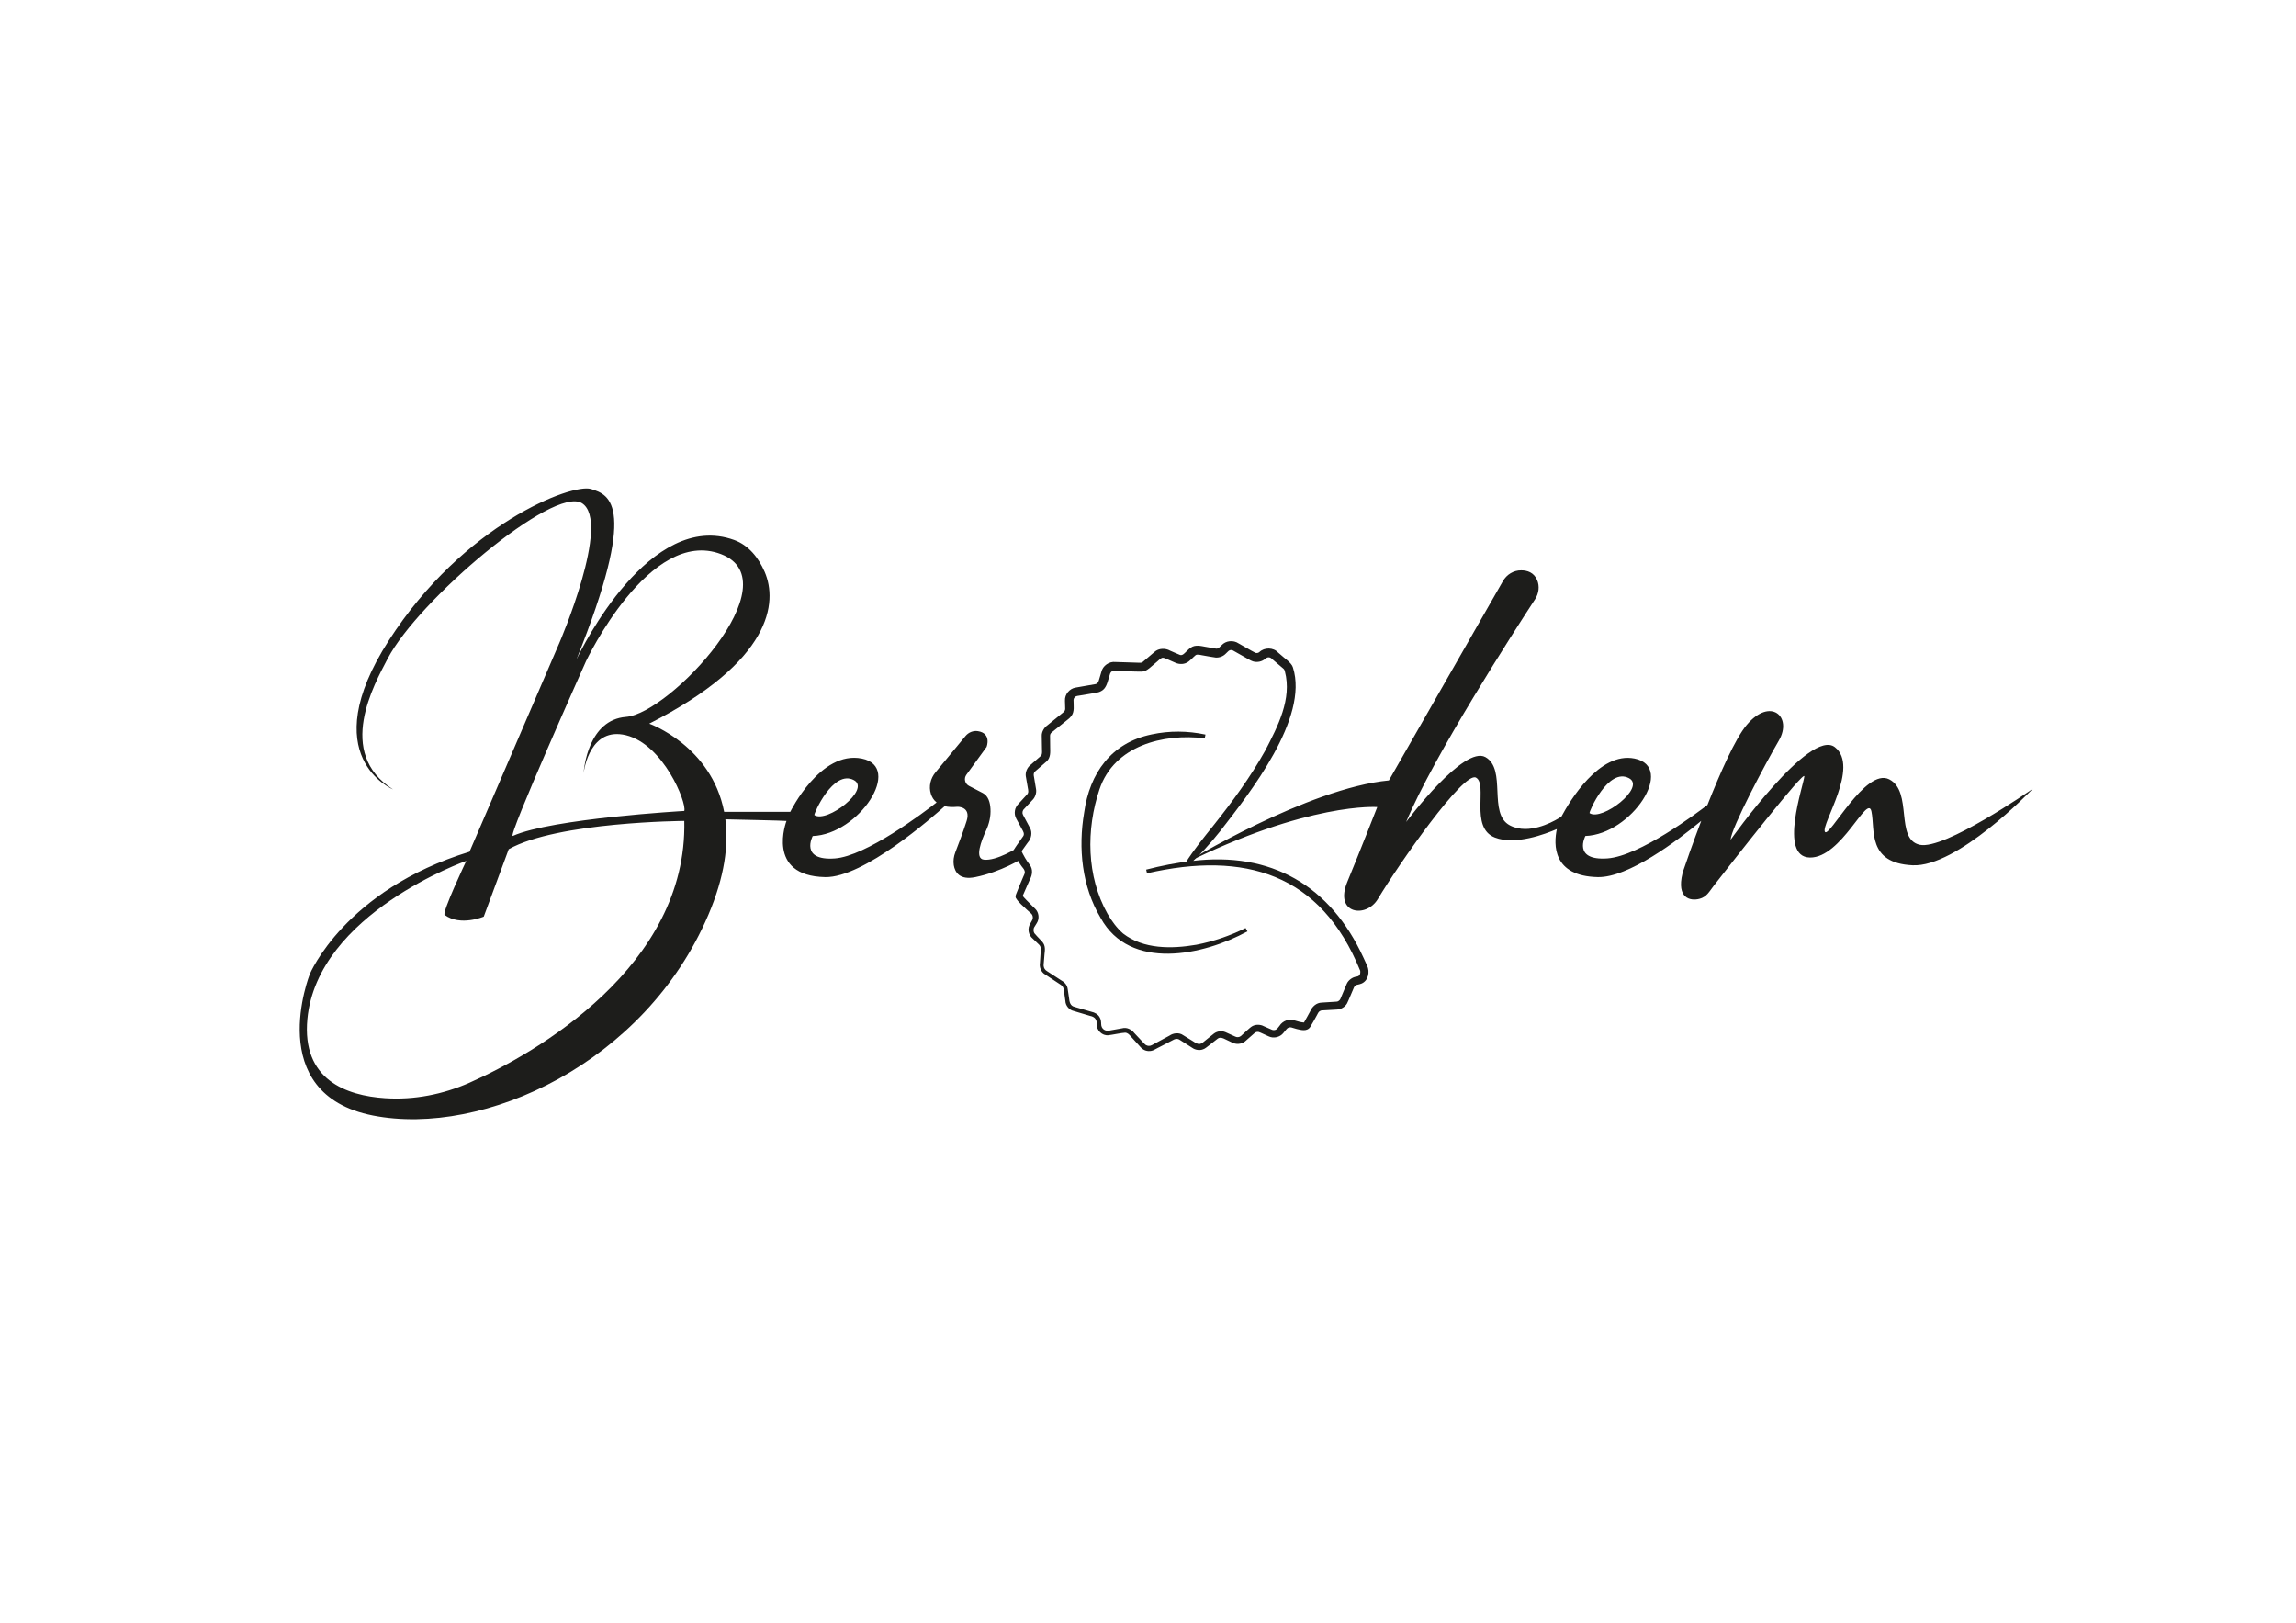
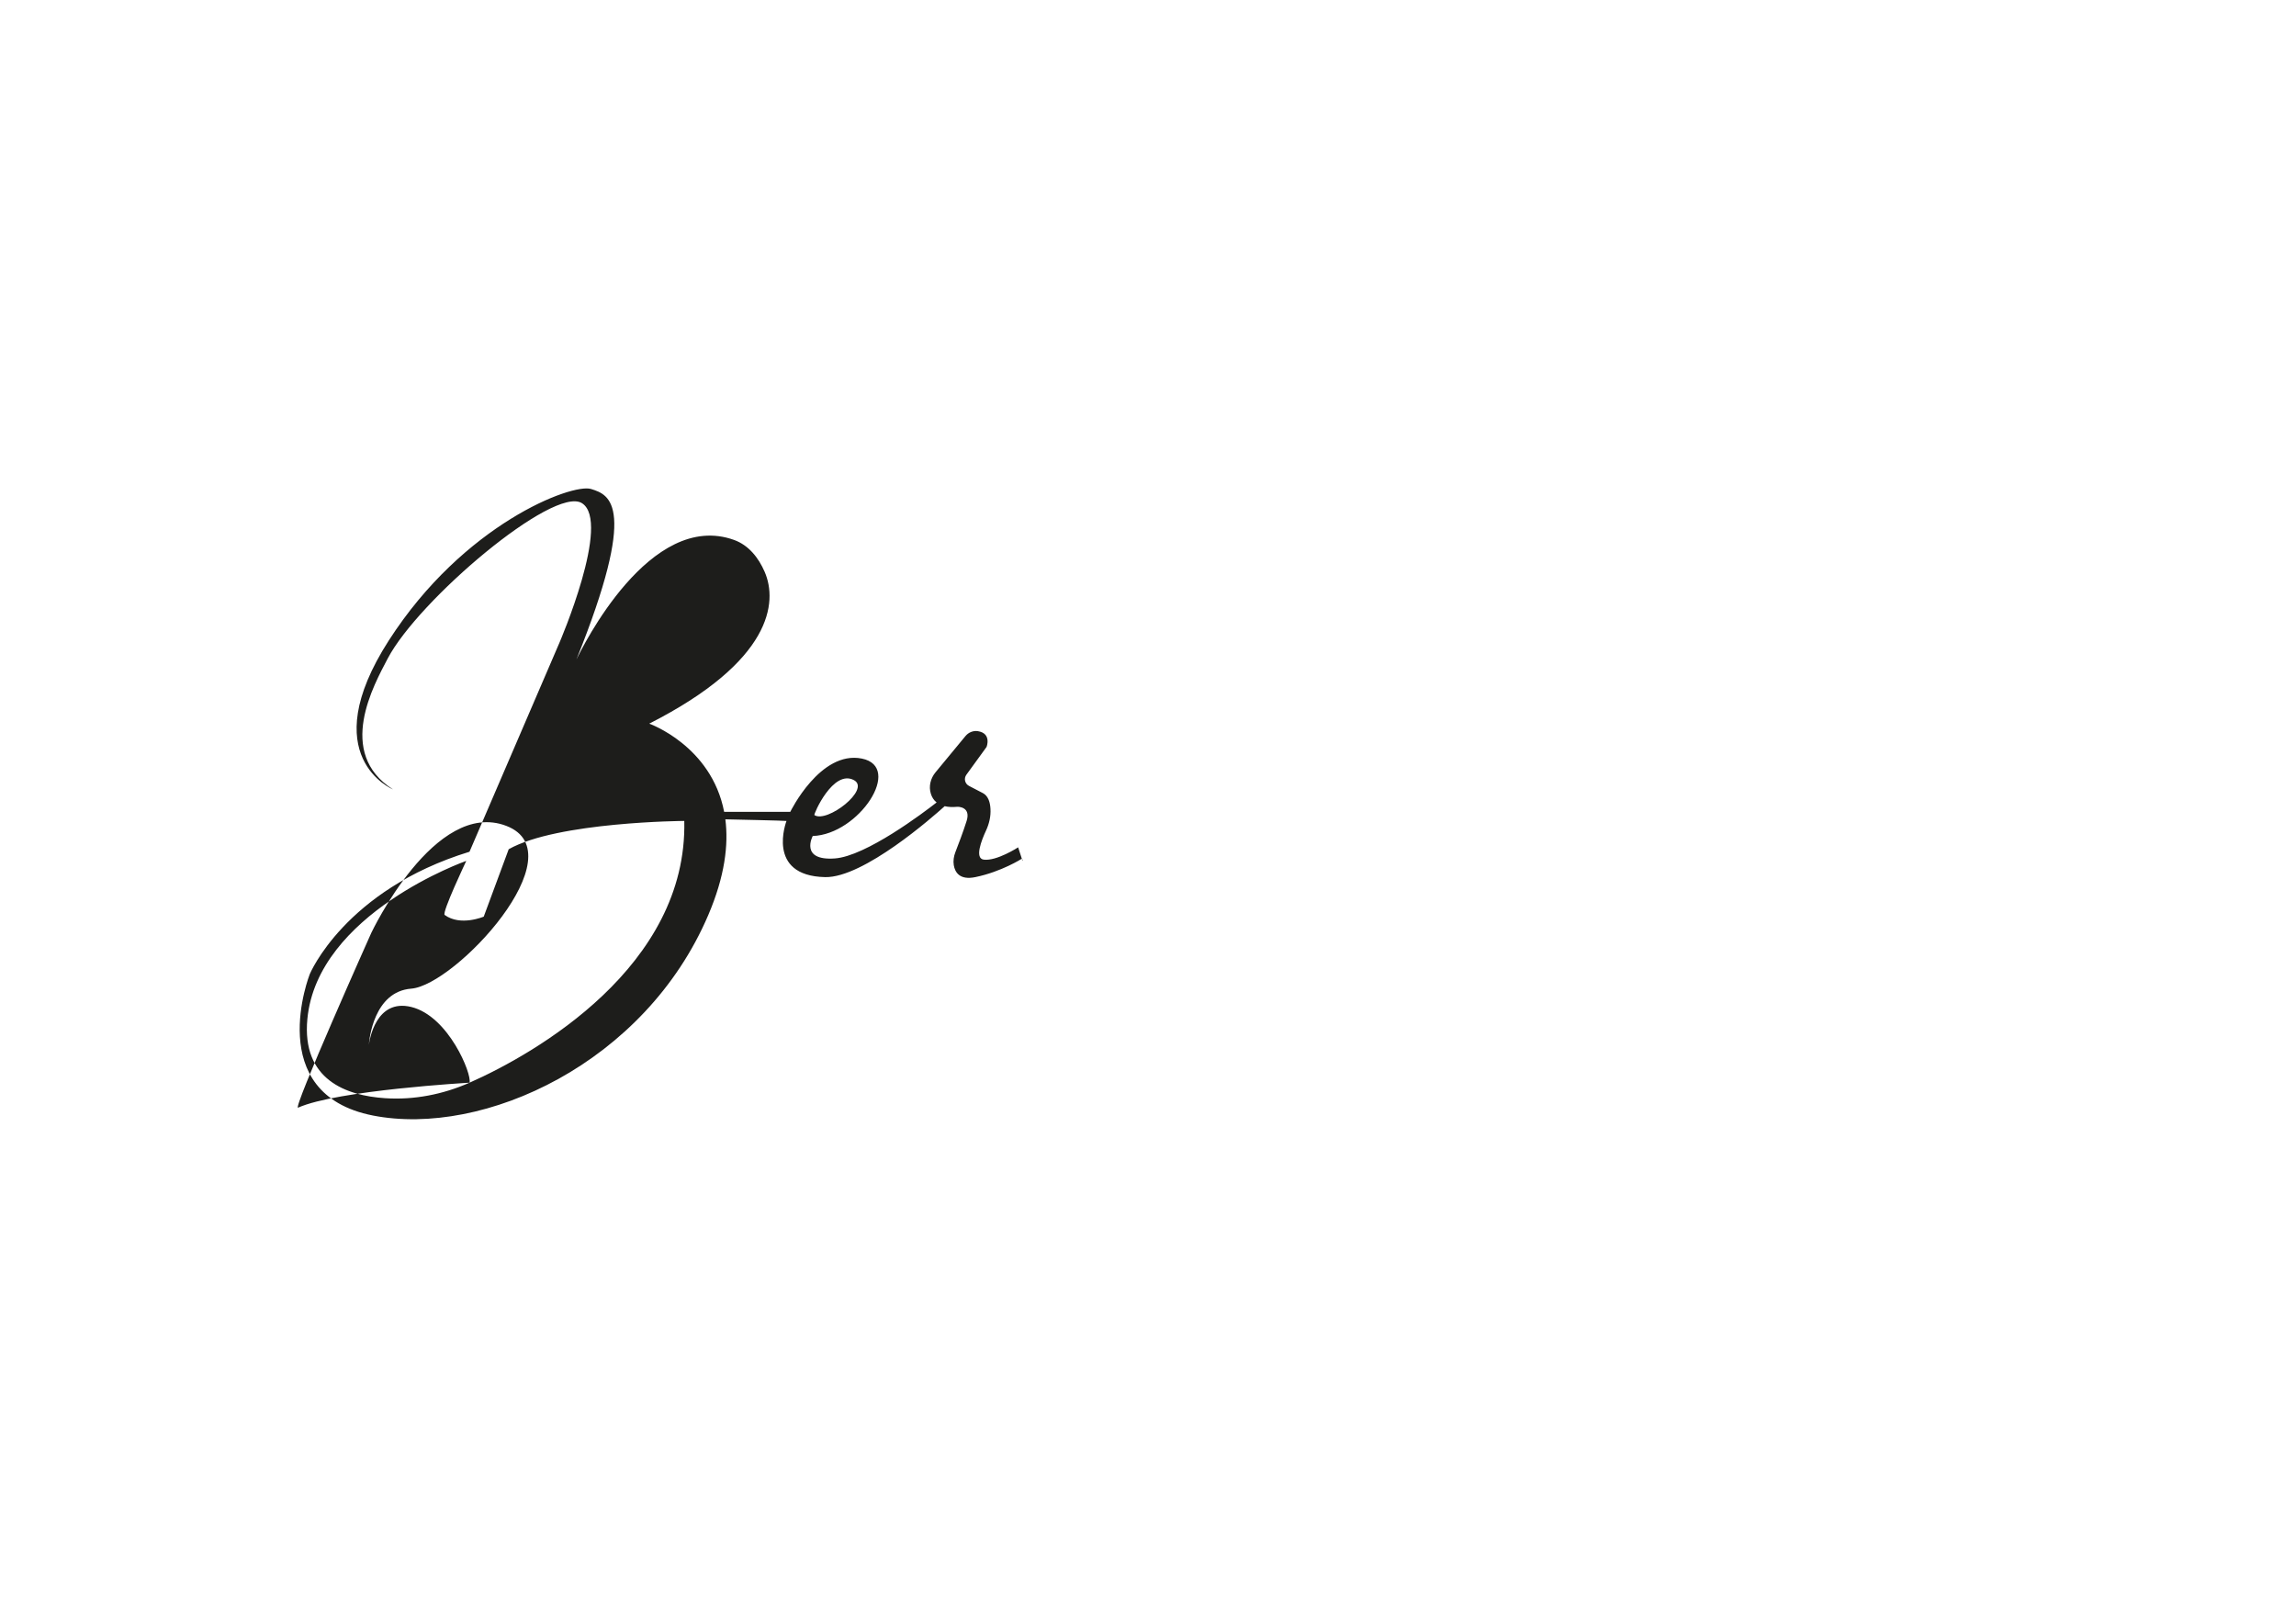
<svg xmlns="http://www.w3.org/2000/svg" data-name="Livello 1" height="595" viewBox="0 0 841.89 595.28" width="842">
  <g fill="#1d1d1b">
-     <path d="M374.91,315.81l-1.61-4.96h0s-7.89,5.12-12.62,4.51c-3.43-.44-.84-7.07.84-10.67,1.15-2.49,1.79-5.21,1.63-7.94-.12-2.35-.8-4.77-2.79-5.8-1.95-1.02-3.72-1.94-5.1-2.65-1.5-.78-1.95-2.71-.96-4.07l7.43-10.23s1.94-5-3.24-5.78c-1.7-.25-3.41.47-4.51,1.8l-10.99,13.3c-1.83,2.2-2.58,5.19-1.7,7.91.36,1.15,1,2.28,2.1,3.15-4.75,3.71-25.91,19.73-37.36,20.54-12.98.92-8.09-8.23-8.09-8.23,16.94-.6,33.27-25.34,18.01-28.41-15.26-3.05-26.25,19.55-26.25,19.55h-24.26c-4.7-24.3-27.49-32.36-27.49-32.36,45.15-22.95,47.16-44.6,42.35-55.7-2.25-5.19-5.87-9.75-11.18-11.68-30.89-11.17-55.84,39.6-57.9,43.89,22.73-56.5,12.39-60.45,5.37-62.6-7.02-2.13-46.7,12.83-74.18,55.56-27.47,42.73,1.52,54.64,1.52,54.64-21.09-13.39-6.94-38.43-1.95-47.97,11.21-21.43,60.77-63.45,71.24-57.05,10.99,6.72-8.24,51.28-8.24,51.28l-32.97,76.62c-45.78,14.04-58.6,44.88-58.6,44.88,0,0-17.4,43.96,23.2,51.9,40.59,7.93,99.81-19.23,123.01-73.57,6.06-14.19,7.47-25.76,6.26-35.1,3.15.07,21.59.47,22.43.6,0,0-7.79,20.15,14.19,20.6,14.11.29,39.6-22.18,43.85-26.02,1.26.3,2.8.4,4.7.22,0,0,5.03-.15,3.35,5.19-1.22,3.89-3.16,8.98-4.13,11.47-.59,1.51-.84,3.16-.58,4.77.44,2.58,2.14,5.56,7.91,4.37,9.62-1.98,17.07-6.76,17.07-6.76,0-.03.52.76.22.81ZM313.06,286.2c6.26,3.37-9.92,15.88-14.51,12.82-.37-.25,6.87-16.91,14.51-12.82ZM172.02,397.19c-9.74,4.3-20.34,6.39-30.96,5.69-14.29-.93-30.65-6.77-28.54-29.07,3.67-38.76,58.3-57.99,58.3-57.99,0,0-9.02,19.02-7.93,19.83,5.8,4.27,14.34.62,14.34.62l9.16-24.73c17.86-10.08,64.42-10.38,64.42-10.38,1.2,53.34-54.59,85.33-78.79,96.03ZM250.81,297.5s-48.56,2.75-62.9,9.16c-2.29,1.03,26.85-64.11,26.85-64.11,0,0,23.3-49.34,49.55-39.26,26.25,10.07-18.74,58.47-34.89,59.71-13.75,1.07-15.41,18.68-15.55,20.59.23-1.74,2.6-17.03,15.55-13.87,13.74,3.37,22.32,24.73,21.39,27.77Z" />
-     <path d="M373.8,311.41l1.11,3.24" />
-     <path d="M704.09,309.91c-9.16-2.03-2.44-19.53-11.19-24.01s-22.18,21.98-23.61,19.23c-1.41-2.75,12.83-23.91,3.67-31.03-9.16-7.13-38.26,33.98-38.26,33.98.21-4.27,12.61-27.68,17.71-36.41,5.08-8.74-3.06-16.09-11.81-5.71-4.19,4.97-9.74,17.58-14.4,29.35-3.68,2.83-24.88,18.76-36.69,19.6-12.97.92-8.09-8.23-8.09-8.23,16.94-.6,33.27-25.34,18.01-28.41-12.94-2.58-23.8,15.69-26.8,21.29,0,0-6.54,4.55-13.27,4.55-1.91,0-3.85-.37-5.65-1.32-8.15-4.29-1.03-20.56-8.96-25.04-7.83-4.41-28.5,23.01-29.09,23.8,10.01-24.15,40.15-70.77,47.29-81.7,1.39-2.12,1.76-4.81.74-7.12-1.2-2.73-3.57-3.49-5.8-3.5-2.79-.03-5.34,1.52-6.72,3.94l-41.84,73.13c-29.66,2.8-74.59,30.06-75.59,30.86,45.97-22.98,71.32-21.09,71.32-21.09,0,0-6.11,15.66-10.99,27.47-4.89,11.8,6.91,13.42,11.19,6.3,7.75-12.93,31.54-47.01,36.02-44.57,4.48,2.44-2.45,18.32,6.92,21.98,7.47,2.93,18.58-1.29,22.75-3.1-1.2,5.63-1.62,17.28,15.03,17.62,11.21.23,29.07-13.27,37.95-20.63-3.32,8.75-5.87,16.13-6.55,18.17-.14.37-.25.76-.34,1.14-2.2,9.08,2.83,10.19,6.25,9.29,2.69-.71,3.59-2.69,5.3-4.89,7.23-9.27,33.34-42.61,33.16-40.03-.21,3.01-9.56,29.56,2.03,29.77,11.61.21,21.17-23.61,22.6-16.9,1.41,6.72-1.63,18.93,15.05,19.74,16.43.8,43.32-27.2,44.15-28.06-.84.58-32.47,22.54-41.5,20.54ZM597.45,285.49c6.26,3.35-9.92,15.87-14.49,12.82-.38-.26,6.85-16.92,14.49-12.82Z" />
+     <path d="M374.91,315.81l-1.61-4.96h0s-7.89,5.12-12.62,4.51c-3.43-.44-.84-7.07.84-10.67,1.15-2.49,1.79-5.21,1.63-7.94-.12-2.35-.8-4.77-2.79-5.8-1.95-1.02-3.72-1.94-5.1-2.65-1.5-.78-1.95-2.71-.96-4.07l7.43-10.23s1.94-5-3.24-5.78c-1.7-.25-3.41.47-4.51,1.8l-10.99,13.3c-1.83,2.2-2.58,5.19-1.7,7.91.36,1.15,1,2.28,2.1,3.15-4.75,3.71-25.91,19.73-37.36,20.54-12.98.92-8.09-8.23-8.09-8.23,16.94-.6,33.27-25.34,18.01-28.41-15.26-3.05-26.25,19.55-26.25,19.55h-24.26c-4.7-24.3-27.49-32.36-27.49-32.36,45.15-22.95,47.16-44.6,42.35-55.7-2.25-5.19-5.87-9.75-11.18-11.68-30.89-11.17-55.84,39.6-57.9,43.89,22.73-56.5,12.39-60.45,5.37-62.6-7.02-2.13-46.7,12.83-74.18,55.56-27.47,42.73,1.52,54.64,1.52,54.64-21.09-13.39-6.94-38.43-1.95-47.97,11.21-21.43,60.77-63.45,71.24-57.05,10.99,6.72-8.24,51.28-8.24,51.28l-32.97,76.62c-45.78,14.04-58.6,44.88-58.6,44.88,0,0-17.4,43.96,23.2,51.9,40.59,7.93,99.81-19.23,123.01-73.57,6.06-14.19,7.47-25.76,6.26-35.1,3.15.07,21.59.47,22.43.6,0,0-7.79,20.15,14.19,20.6,14.11.29,39.6-22.18,43.85-26.02,1.26.3,2.8.4,4.7.22,0,0,5.03-.15,3.35,5.19-1.22,3.89-3.16,8.98-4.13,11.47-.59,1.51-.84,3.16-.58,4.77.44,2.58,2.14,5.56,7.91,4.37,9.62-1.98,17.07-6.76,17.07-6.76,0-.03.52.76.22.81ZM313.06,286.2c6.26,3.37-9.92,15.88-14.51,12.82-.37-.25,6.87-16.91,14.51-12.82ZM172.02,397.19c-9.74,4.3-20.34,6.39-30.96,5.69-14.29-.93-30.65-6.77-28.54-29.07,3.67-38.76,58.3-57.99,58.3-57.99,0,0-9.02,19.02-7.93,19.83,5.8,4.27,14.34.62,14.34.62l9.16-24.73c17.86-10.08,64.42-10.38,64.42-10.38,1.2,53.34-54.59,85.33-78.79,96.03Zs-48.56,2.75-62.9,9.16c-2.29,1.03,26.85-64.11,26.85-64.11,0,0,23.3-49.34,49.55-39.26,26.25,10.07-18.74,58.47-34.89,59.71-13.75,1.07-15.41,18.68-15.55,20.59.23-1.74,2.6-17.03,15.55-13.87,13.74,3.37,22.32,24.73,21.39,27.77Z" />
  </g>
-   <path d="M434.72,316.54c3.07-4.85,6.63-9.2,10.15-13.61,7-8.77,13.68-17.88,19.14-27.67,4.57-8.81,9.81-18.86,7.17-28.91,0,0-.14-.46-.14-.46-.08-.25-.21-.41-.42-.6-.58-.53-3.5-2.95-4.03-3.42-.78-.89-1.72-.97-2.59-.22-1.26,1.11-2.99,1.45-4.56.98-1.06-.35-2.22-1.16-3.14-1.64,0,0-3.7-2.09-3.7-2.09,0,0-.44-.25-.44-.25-.22-.12-.48-.18-.73-.18-.48-.01-.89.26-1.2.6-.19.18-.57.56-.76.74-.92.96-2.31,1.49-3.64,1.42-1.44-.16-2.99-.51-4.39-.73-.71-.06-2.35-.63-3-.16-.87.65-2.18,2.31-3.38,2.82-1.39.68-3.07.52-4.42-.18,0,0-.97-.42-.97-.42-.62-.21-2.76-1.34-3.25-1.25-.65-.16-2.04,1.43-2.52,1.74,0,0-1.62,1.38-1.62,1.38-1.03.92-2.15,1.86-3.58,1.97-2.93.01-6.87-.22-9.8-.31-.9-.12-1.49.2-1.82.94,0,0-.59,1.92-.59,1.92-.49,1.67-1,3.68-2.65,4.54-1.25.78-3.26.82-4.69,1.13,0,0-4.19.7-4.19.7-.74.1-1.29.73-1.34,1.45-.03,1.99.49,4.35-.88,6.01-.51.76-2,1.72-2.68,2.34,0,0-3.31,2.66-3.31,2.66-.94.84-1.72,1.06-1.74,2.16,0,0,.04,4.22.04,4.22.05,1.79.18,3.65-1.18,5.06-1.36,1.22-2.79,2.45-4.15,3.6-.57.41-.72.91-.71,1.54,0,0,.68,4.09.68,4.09l.18,1.07c.26,1.42-.4,3.15-1.41,4.06,0,0-2.89,3.11-2.89,3.11-.47.45-.51.61-.66,1.12-.07.39-.01.78.18,1.14.46.78,2.1,4,2.5,4.68,1.02,1.66.56,4.03-.7,5.39,0,0-.62.85-.62.85-.46.7-1.61,2.18-2.02,2.91-.12.83.13-1.03.05-1.02-.02-.04.01.02.02.04l.1.21c.81,1.75,1.94,3.76,3.14,5.26,1.2,1.57.99,3.66.07,5.32-.5,1.19-2.06,4.61-2.54,5.79,0,0-.19.46-.19.46,0,0-.07.2-.07.2-.02.06,0,0,0-.02.01.17,0-.6-.05-.53-.06-.15-.05-.09-.02-.06.96,1.24,2.14,2.32,3.28,3.48,0,0,1.52,1.5,1.52,1.5,1.38,1.33,1.61,3.66.58,5.23,0,0-.56.91-.56.91l-.28.45c-.5.74-.48,1.74.04,2.47.28.41,1.7,1.81,2.08,2.24.52.53,1.16,1.19,1.43,1.95.56,1.51.06,3.1.03,4.55,0,0-.18,2.12-.18,2.12-.02.36-.08.71-.05.96.08.88.5,1.57,1.34,2.04,1.11.72,4.18,2.72,5.34,3.47,1.11.61,1.98,1.7,2.14,2.97.11.91.35,2.28.47,3.15.17,1.6.4,3.11,2.14,3.48,0,0,1.02.3,1.02.3.79.23,4.4,1.28,5.1,1.48,1.18.23,2.46.94,3.04,2.08.46.75.51,1.78.52,2.4,0,1.94,1.68,2.89,3.5,2.32,0,0,4.18-.74,4.18-.74,1.66-.49,3.48.41,4.48,1.74,0,0,2.91,3.09,2.91,3.09l.73.77c.25.27.38.38.61.53.64.39,1.46.42,2.13.07,1.63-.89,4.85-2.6,6.52-3.51,1.4-1,3.59-1.22,5.01-.18,0,0,3.62,2.23,3.62,2.23,1.28.87,2.33,1.49,3.57.5.47-.41,1.98-1.57,2.48-2,0,0,1.72-1.37,1.72-1.37,1.19-.85,2.81-1.03,4.16-.45.9.42,2.52,1.12,3.42,1.55.75.42,1.57.36,2.23-.14.87-.73,3.2-3.08,4.17-3.61,1.23-.71,3.02-.66,4.19-.01,0,0,1.94.85,1.94.85,0,0,.97.42.97.42.8.38,1.69.16,2.22-.53,0,0,.66-.83.66-.83,1.11-1.81,3.56-2.81,5.61-1.99.96.29,2.31.69,3.24.73.22.04.49-.1.18.06-.02.02-.11.07-.15.13-.06.08-.07.11-.04.05,0,0,.12-.18.12-.18,0,0,.25-.42.25-.42.5-.92,1.55-2.72,2.02-3.66.75-1.79,2.3-3.23,4.28-3.27,1.03-.09,3.2-.18,4.24-.27,0,0,1.06-.07,1.06-.07.3-.02.41-.04.61-.11.67-.32.91-.72,1.19-1.51.2-.51,1.83-4.32,2.08-4.95.59-1.34,2.11-2.43,3.5-2.61,1.21-.15,1.58-.85,1.44-2.16-14.5-35.82-42.51-43.89-78.22-35.76,0,0-.32-1.34-.32-1.34,5.5-1.42,11.11-2.54,16.79-3.17,28.98-3.57,50.79,8.99,62.93,35.45,0,0,.9,1.96.9,1.96,0,0,.45.98.45.98,1.08,2.23.47,5.46-2,6.55-1.09.45-1.79.43-2.01.59-.34.16-.61.44-.78.77,0,0-1.64,3.85-1.64,3.85-.32.71-.52,1.31-.94,2.11-.74,1.33-2.33,2.23-3.81,2.25-.58.02-2.55.15-3.18.18,0,0-2.12.12-2.12.12-.46.02-.78.16-1.08.41-.36.29-.62.95-.85,1.34-.64,1.16-1.7,3.12-2.41,4.25-1.16,1.88-3.43,1.19-4.98.84-.45-.14-1.2-.33-1.61-.47-.5-.2-1.05-.23-1.54.02-.47.14-1.27,1.34-1.75,1.87-1.22,1.59-3.65,2.15-5.44,1.25-.54-.23-2.32-1.06-2.9-1.32-.96-.48-1.73-.43-2.51.34,0,0-3.26,2.86-3.26,2.86-1.33,1.04-3.31,1.18-4.77.37,0,0-.48-.23-.48-.23l-1.92-.91c-.88-.46-1.94-.93-2.84-.26-.83.62-2.47,1.94-3.29,2.56-.59.42-1.3,1.12-2.06,1.35-1.27.52-2.95.23-4-.55,0,0-.89-.57-.89-.57l-3.58-2.28c-1.01-.73-1.96-.39-2.94.19,0,0-3.77,1.96-3.77,1.96-.56.24-2.29,1.22-2.85,1.48-1.23.63-2.8.55-3.96-.2-.69-.35-1.19-1.15-1.7-1.64,0,0-2.86-3.14-2.86-3.14-.59-.68-1.13-1.29-2.05-1.34-1.35.04-4.79.81-6.16.94-2.26.25-4.38-1.84-4.26-4.04.1-1.73-.79-2.74-2.4-3.05-1.37-.39-4.74-1.42-6.1-1.82-1.64-.35-2.98-2.01-3.02-3.68,0,0-.15-1.05-.15-1.05,0,0-.3-2.1-.3-2.1-.12-.54-.1-1.36-.39-1.83-.25-.52-.75-.91-1.24-1.2,0,0-3.54-2.34-3.54-2.34,0,0-1.77-1.17-1.77-1.17-1.42-.75-2.26-2.67-1.94-4.26.09-1.07.19-3.17.28-4.23.06-.78.09-1.23-.13-1.75-.15-.5-.8-1.01-1.16-1.37,0,0-1.53-1.47-1.53-1.47-1.8-1.43-2.2-3.9-.87-5.84,0,0,.51-.93.51-.93.49-.86.33-1.94-.39-2.57,0,0-1.57-1.41-1.57-1.41-1.35-1.36-3.01-2.54-4-4.29-.09-.02-.11-.88-.06-.79.02-.09.06-.25.07-.27l.1-.3c.82-2.12,1.75-4.38,2.66-6.45.18-.4.53-1.1.54-1.53,0-1.19-1.04-1.88-1.63-2.89-.84-1.09-1.47-2.71-2.14-3.89,0,0-.13-.27-.13-.27,0,0-.09-.2-.09-.2-.14-.08.17-2.02.1-1.26.19-.36.72-1.11.95-1.46,0,0,2.37-3.35,2.37-3.35.56-.88-.1-1.87-.54-2.65,0,0-2.03-3.73-2.03-3.73-.49-.88-.67-1.96-.49-2.97.08-.9.79-1.99,1.35-2.54,0,0,2.87-3.13,2.87-3.13.93-.82.7-1.67.5-2.71,0,0-.74-4.29-.74-4.29-.2-1.49.56-3.17,1.7-4.06,0,0,.8-.7.8-.7.79-.72,2.33-1.98,3.05-2.67.65-.61.34-2.25.38-3.03,0,0-.07-4.27-.07-4.27-.08-1.46.9-3.1,2.03-3.86,0,0,.82-.67.82-.67,0,0,3.29-2.68,3.29-2.68l1.65-1.34c.33-.22.62-.56.74-.95.05-.17.08-.34.07-.53,0,0-.03-1.06-.03-1.06,0,0-.03-1.06-.03-1.06l-.02-.53v-.27c-.12-2.29,1.69-4.46,3.93-4.78,1.93-.36,5.37-.92,7.26-1.27,1.25-.2,1.34-2,1.7-2.93,0,0,.3-1.01.3-1.01l.15-.51c.49-2.3,2.91-3.95,5.17-3.67,1.31.04,4.99.16,6.36.2,0,0,2.12.07,2.12.07.42,0,.92.08,1.29-.14.08-.04.15-.08.22-.13,0,0,.1-.08.1-.08l.2-.17c1.16-1.02,2.88-2.42,4.04-3.44,1.51-1.4,4.02-1.44,5.72-.47,1.05.45,2.62,1.17,3.65,1.57.87.29,1.6-.56,2.15-1.1,0,0,.77-.73.77-.73.19-.19.67-.65,1.12-.9,1.51-1.07,3.61-.57,5.27-.26,0,0,3.99.69,3.99.69.33.02.66-.08.93-.28.28-.24.7-.67.98-.94,1.59-1.76,4.37-2.02,6.31-.69,1.56.83,4.63,2.71,6.17,3.45.46.15,1.08.03,1.41-.28,1.85-1.78,5.15-1.77,6.91.18,0,0,.81.69.81.69,1.21,1.19,4.15,3.02,4.61,4.77,5.9,18.55-15.8,46.04-26.76,60.13-3.55,4.44-7.35,8.69-11.61,12.47l-1.05-.88h0Z" fill="#1d1d1b" />
-   <path d="M441.76,270.84c-15.32-1.86-33.22,2.72-38.61,18.71-4.95,14.73-4.79,31.95,2.95,45.69,1.54,2.7,3.42,5.22,5.69,7.22,7.48,5.8,17.85,5.69,26.88,4.13,6.24-1.2,12.39-3.3,18.08-6.13l.68,1.22c-16.19,8.86-43.14,14.62-53.87-4.94-6.89-11.54-8.27-25.62-6.04-38.66,2.01-14.46,9.95-25.61,24.78-28.66,6.52-1.4,13.22-1.33,19.73.06,0,0-.27,1.37-.27,1.37h0Z" fill="#1d1d1b" />
</svg>